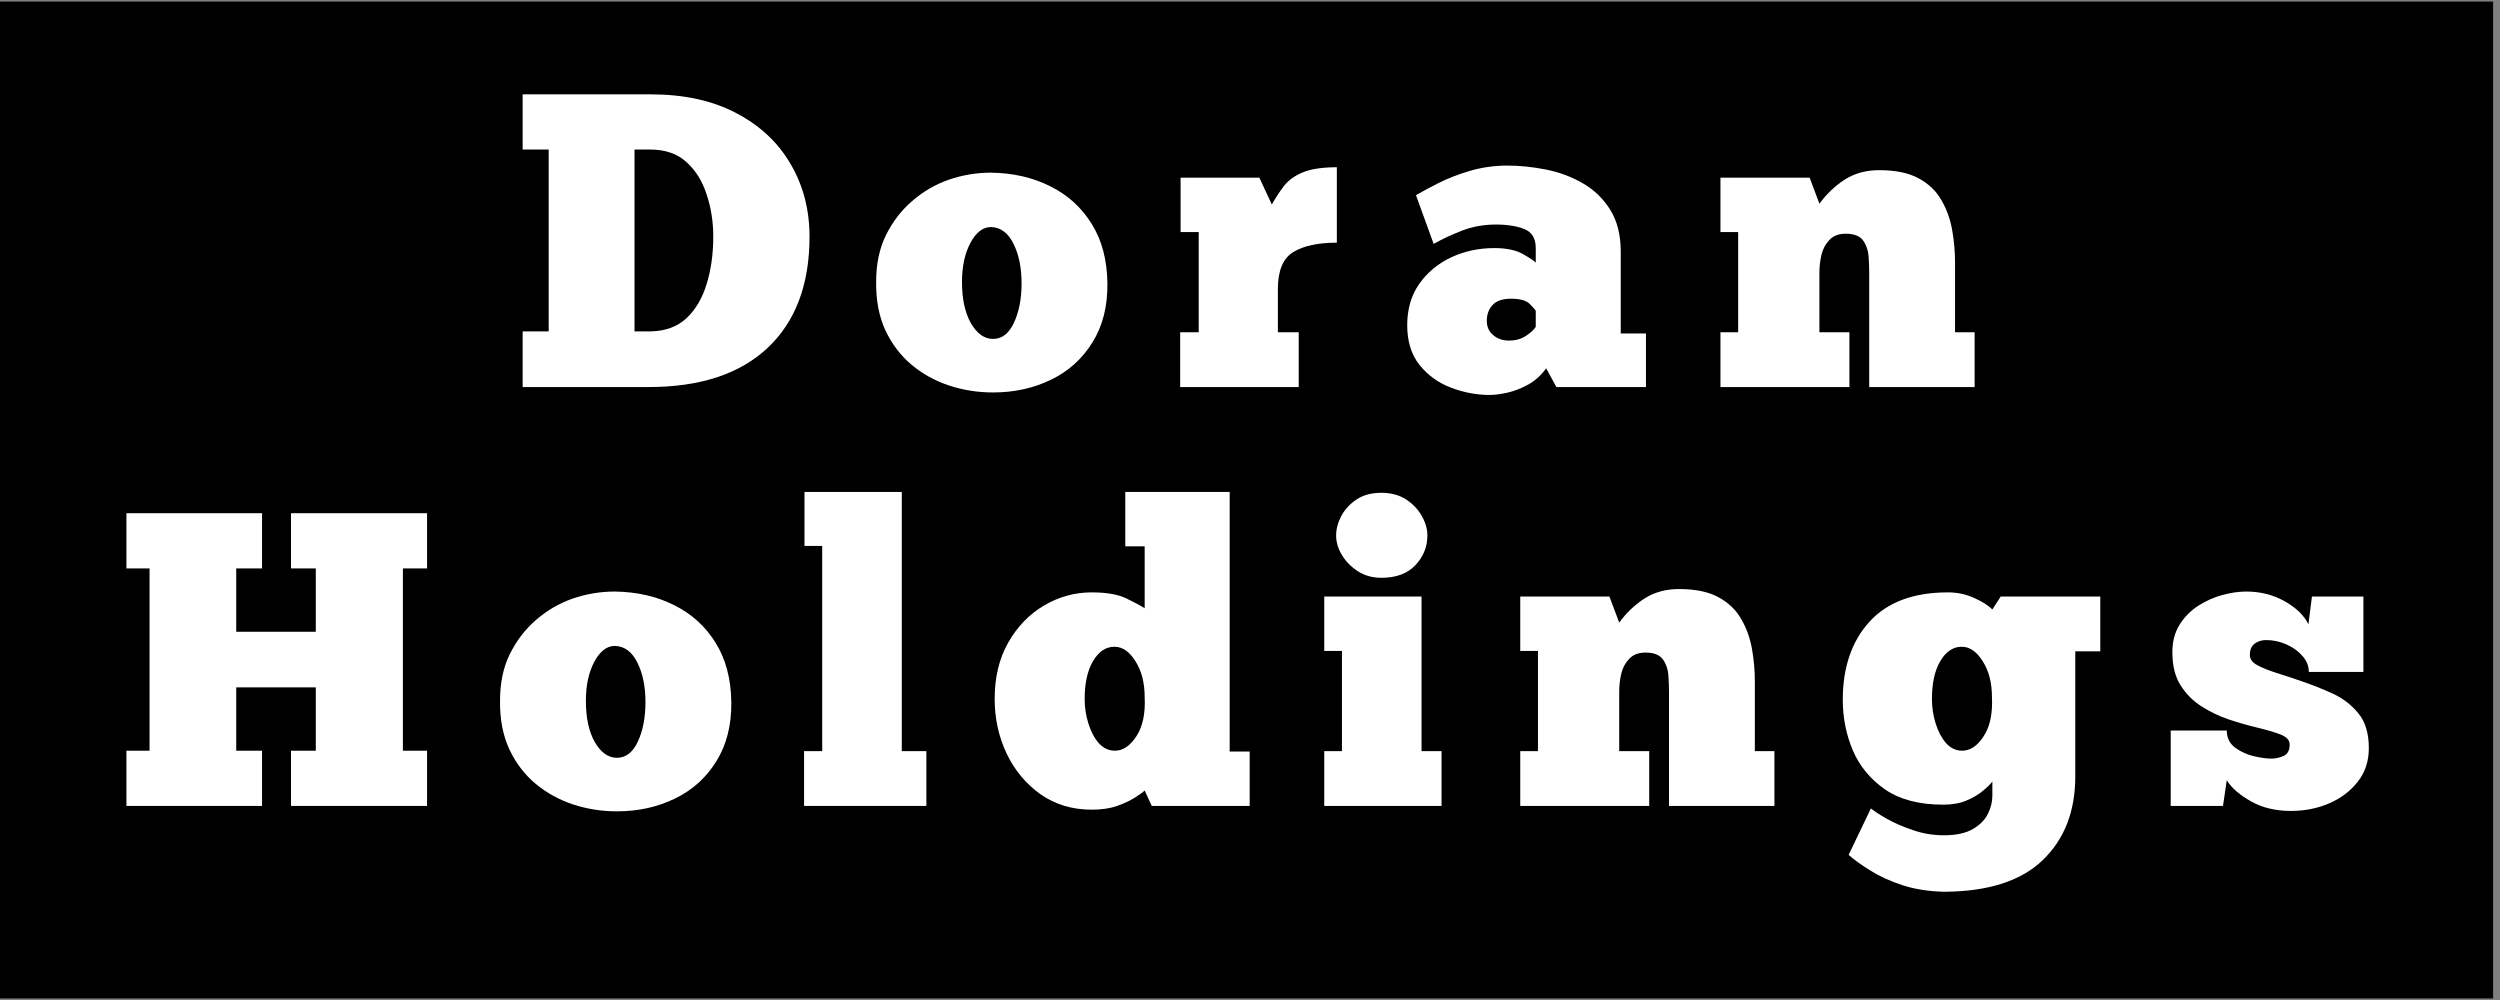
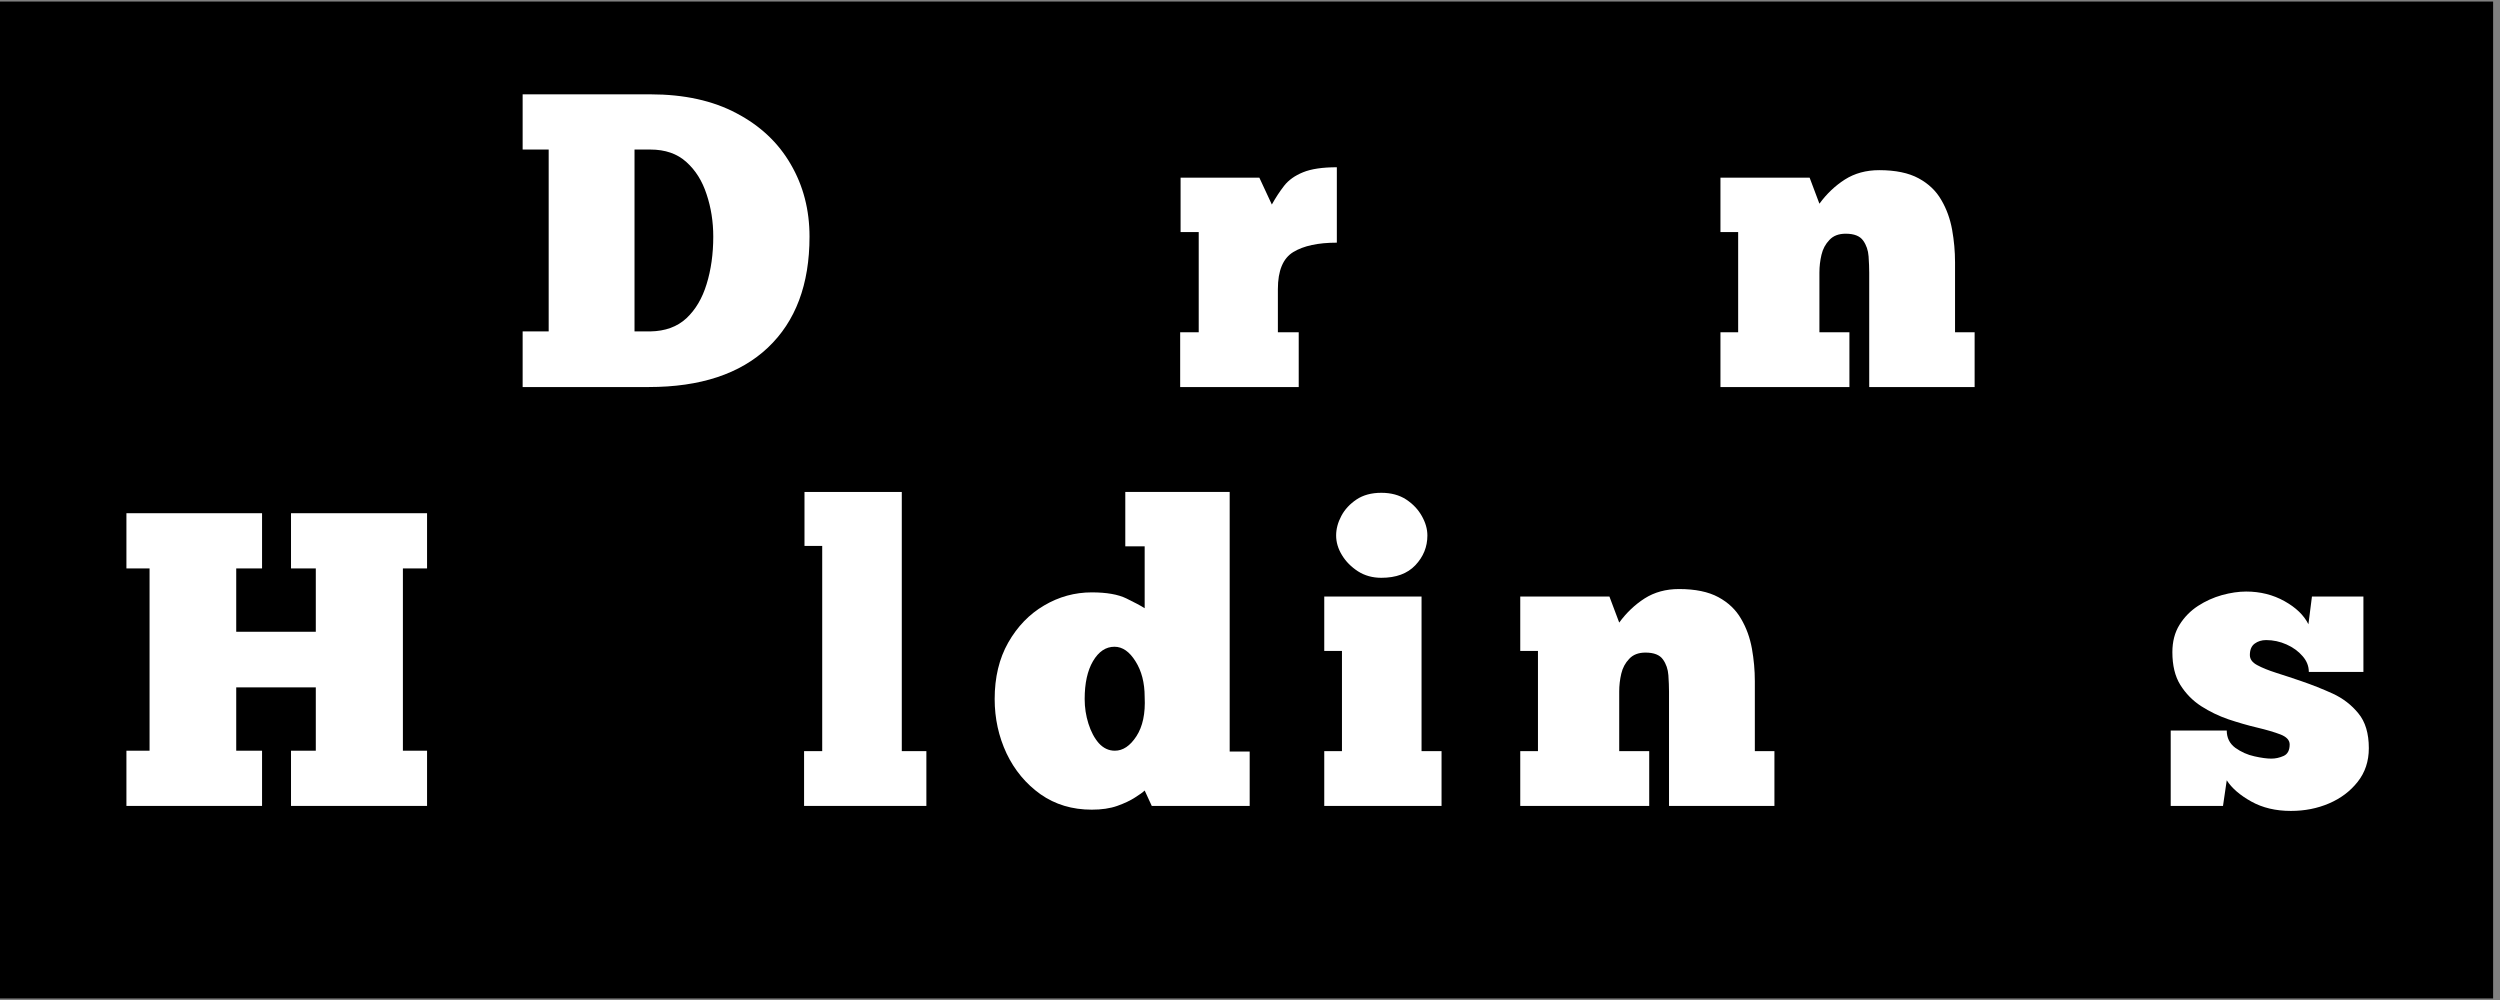
<svg xmlns="http://www.w3.org/2000/svg" width="250" zoomAndPan="magnify" viewBox="0 0 187.5 75" height="100" preserveAspectRatio="xMidYMid meet" version="1.0">
  <rect x="0" y="0" width="187.5" height="75" fill="#808080" stroke="none" />
  <defs>
    <g />
    <clipPath id="08d9e9dca5">
      <path d="M 0 0.102 L 187 0.102 L 187 74.898 L 0 74.898 Z M 0 0.102 " clip-rule="nonzero" />
    </clipPath>
  </defs>
  <g clip-path="url(#08d9e9dca5)">
    <path fill="#ffffff" d="M 0 0.102 L 187 0.102 L 187 74.898 L 0 74.898 Z M 0 0.102 " fill-opacity="1" fill-rule="nonzero" />
    <path fill="#000000" d="M 0 0.102 L 187 0.102 L 187 74.898 L 0 74.898 Z M 0 0.102 " fill-opacity="1" fill-rule="nonzero" />
  </g>
  <g fill="#ffffff" fill-opacity="1">
    <g transform="translate(38.417, 29.028)">
      <g>
        <path d="M 0.781 0 L 0.781 -4.172 L 2.734 -4.172 L 2.734 -17.812 L 0.781 -17.812 L 0.781 -21.953 L 10.359 -21.953 C 12.898 -21.953 15.055 -21.477 16.828 -20.531 C 18.609 -19.594 19.961 -18.316 20.891 -16.703 C 21.828 -15.098 22.297 -13.289 22.297 -11.281 C 22.297 -7.695 21.254 -4.922 19.172 -2.953 C 17.086 -0.984 14.109 0 10.234 0 Z M 9.172 -4.172 L 10.359 -4.172 C 11.473 -4.191 12.375 -4.52 13.062 -5.156 C 13.75 -5.801 14.254 -6.656 14.578 -7.719 C 14.91 -8.789 15.078 -9.977 15.078 -11.281 C 15.078 -12.406 14.91 -13.461 14.578 -14.453 C 14.254 -15.453 13.75 -16.258 13.062 -16.875 C 12.375 -17.5 11.473 -17.812 10.359 -17.812 L 9.172 -17.812 Z M 9.172 -4.172 " />
      </g>
    </g>
  </g>
  <g fill="#ffffff" fill-opacity="1">
    <g transform="translate(65.368, 29.028)">
      <g>
-         <path d="M 9.109 0.406 C 7.973 0.406 6.879 0.234 5.828 -0.109 C 4.785 -0.453 3.848 -0.969 3.016 -1.656 C 2.18 -2.352 1.52 -3.223 1.031 -4.266 C 0.551 -5.316 0.32 -6.535 0.344 -7.922 C 0.344 -9.234 0.586 -10.391 1.078 -11.391 C 1.578 -12.398 2.234 -13.254 3.047 -13.953 C 3.859 -14.66 4.77 -15.191 5.781 -15.547 C 6.801 -15.898 7.859 -16.078 8.953 -16.078 C 10.609 -16.055 12.086 -15.719 13.391 -15.062 C 14.703 -14.414 15.738 -13.477 16.5 -12.25 C 17.27 -11.031 17.664 -9.539 17.688 -7.781 C 17.707 -6.051 17.332 -4.57 16.562 -3.344 C 15.801 -2.113 14.766 -1.18 13.453 -0.547 C 12.148 0.086 10.703 0.406 9.109 0.406 Z M 9.109 -3.609 C 9.773 -3.609 10.297 -4.008 10.672 -4.812 C 11.055 -5.625 11.25 -6.613 11.25 -7.781 C 11.25 -8.957 11.047 -9.945 10.641 -10.75 C 10.242 -11.562 9.68 -11.977 8.953 -12 C 8.348 -12 7.832 -11.598 7.406 -10.797 C 6.988 -10.004 6.781 -9.035 6.781 -7.891 C 6.781 -6.609 7.004 -5.57 7.453 -4.781 C 7.91 -4 8.461 -3.609 9.109 -3.609 Z M 9.109 -3.609 " />
-       </g>
+         </g>
    </g>
  </g>
  <g fill="#ffffff" fill-opacity="1">
    <g transform="translate(87.732, 29.028)">
      <g>
        <path d="M 9.672 0 L 0.781 0 L 0.781 -4.109 L 2.172 -4.109 L 2.172 -11.625 L 0.812 -11.625 L 0.812 -15.703 L 6.719 -15.703 L 7.656 -13.688 C 7.938 -14.195 8.242 -14.664 8.578 -15.094 C 8.91 -15.52 9.383 -15.859 10 -16.109 C 10.613 -16.359 11.457 -16.484 12.531 -16.484 L 12.531 -10.828 C 11.125 -10.828 10.035 -10.594 9.266 -10.125 C 8.492 -9.656 8.109 -8.727 8.109 -7.344 L 8.109 -4.109 L 9.672 -4.109 Z M 9.672 0 " />
      </g>
    </g>
  </g>
  <g fill="#ffffff" fill-opacity="1">
    <g transform="translate(105.072, 29.028)">
      <g>
-         <path d="M 2.453 -10.734 L 1.125 -14.391 C 1.551 -14.641 2.113 -14.941 2.812 -15.297 C 3.508 -15.648 4.301 -15.957 5.188 -16.219 C 6.082 -16.477 7.016 -16.609 7.984 -16.609 C 8.922 -16.609 9.883 -16.508 10.875 -16.312 C 11.875 -16.113 12.797 -15.77 13.641 -15.281 C 14.492 -14.789 15.18 -14.125 15.703 -13.281 C 16.223 -12.445 16.484 -11.398 16.484 -10.141 L 16.484 -4.016 L 18.375 -4.016 L 18.375 0 L 11.656 0 L 10.891 -1.406 C 10.516 -0.883 10.066 -0.477 9.547 -0.188 C 9.023 0.102 8.504 0.305 7.984 0.422 C 7.473 0.535 7.031 0.594 6.656 0.594 C 5.676 0.594 4.707 0.41 3.75 0.047 C 2.801 -0.316 2.016 -0.883 1.391 -1.656 C 0.773 -2.438 0.469 -3.43 0.469 -4.641 C 0.469 -5.836 0.766 -6.863 1.359 -7.719 C 1.961 -8.582 2.758 -9.25 3.75 -9.719 C 4.75 -10.188 5.832 -10.422 7 -10.422 C 7.926 -10.422 8.656 -10.266 9.188 -9.953 C 9.719 -9.641 10.023 -9.43 10.109 -9.328 L 10.109 -10.422 C 10.109 -11.141 9.828 -11.613 9.266 -11.844 C 8.703 -12.07 7.988 -12.188 7.125 -12.188 C 6.207 -12.188 5.348 -12.031 4.547 -11.719 C 3.754 -11.406 3.055 -11.078 2.453 -10.734 Z M 10.109 -4.516 L 10.109 -5.719 C 10.066 -5.801 9.914 -5.973 9.656 -6.234 C 9.395 -6.492 8.93 -6.625 8.266 -6.625 C 7.629 -6.625 7.164 -6.469 6.875 -6.156 C 6.582 -5.844 6.438 -5.445 6.438 -4.969 C 6.438 -4.52 6.598 -4.16 6.922 -3.891 C 7.242 -3.617 7.641 -3.484 8.109 -3.484 C 8.586 -3.484 9.004 -3.598 9.359 -3.828 C 9.711 -4.055 9.961 -4.285 10.109 -4.516 Z M 10.109 -4.516 " />
-       </g>
+         </g>
    </g>
  </g>
  <g fill="#ffffff" fill-opacity="1">
    <g transform="translate(128.253, 29.028)">
      <g>
        <path d="M 10.453 0 L 0.781 0 L 0.781 -4.109 L 2.109 -4.109 L 2.109 -11.625 L 0.781 -11.625 L 0.781 -15.703 L 7.469 -15.703 L 8.203 -13.75 C 8.742 -14.488 9.379 -15.094 10.109 -15.562 C 10.848 -16.031 11.707 -16.266 12.688 -16.266 C 13.906 -16.266 14.891 -16.062 15.641 -15.656 C 16.391 -15.25 16.957 -14.707 17.344 -14.031 C 17.738 -13.363 18.008 -12.617 18.156 -11.797 C 18.301 -10.984 18.375 -10.172 18.375 -9.359 L 18.375 -4.109 L 19.844 -4.109 L 19.844 0 L 11.938 0 L 11.938 -8.578 C 11.938 -8.93 11.922 -9.336 11.891 -9.797 C 11.859 -10.254 11.723 -10.648 11.484 -10.984 C 11.242 -11.328 10.805 -11.5 10.172 -11.5 C 9.648 -11.5 9.242 -11.344 8.953 -11.031 C 8.66 -10.727 8.461 -10.359 8.359 -9.922 C 8.254 -9.484 8.203 -9.035 8.203 -8.578 L 8.203 -4.109 L 10.453 -4.109 Z M 10.453 0 " />
      </g>
    </g>
  </g>
  <g fill="#ffffff" fill-opacity="1">
    <g transform="translate(8.701, 60.444)">
      <g>
        <path d="M 0.781 -21.953 L 10.953 -21.953 L 10.953 -17.812 L 9.016 -17.812 L 9.016 -13.062 L 14.984 -13.062 L 14.984 -17.812 L 13.125 -17.812 L 13.125 -21.953 L 23.328 -21.953 L 23.328 -17.812 L 21.516 -17.812 L 21.516 -4.141 L 23.328 -4.141 L 23.328 0 L 13.125 0 L 13.125 -4.141 L 14.984 -4.141 L 14.984 -8.891 L 9.016 -8.891 L 9.016 -4.141 L 10.953 -4.141 L 10.953 0 L 0.781 0 L 0.781 -4.141 L 2.516 -4.141 L 2.516 -17.812 L 0.781 -17.812 Z M 0.781 -21.953 " />
      </g>
    </g>
  </g>
  <g fill="#ffffff" fill-opacity="1">
    <g transform="translate(37.16, 60.444)">
      <g>
-         <path d="M 9.109 0.406 C 7.973 0.406 6.879 0.234 5.828 -0.109 C 4.785 -0.453 3.848 -0.969 3.016 -1.656 C 2.18 -2.352 1.52 -3.223 1.031 -4.266 C 0.551 -5.316 0.32 -6.535 0.344 -7.922 C 0.344 -9.234 0.586 -10.391 1.078 -11.391 C 1.578 -12.398 2.234 -13.254 3.047 -13.953 C 3.859 -14.66 4.77 -15.191 5.781 -15.547 C 6.801 -15.898 7.859 -16.078 8.953 -16.078 C 10.609 -16.055 12.086 -15.719 13.391 -15.062 C 14.703 -14.414 15.738 -13.477 16.5 -12.25 C 17.27 -11.031 17.664 -9.539 17.688 -7.781 C 17.707 -6.051 17.332 -4.57 16.562 -3.344 C 15.801 -2.113 14.766 -1.18 13.453 -0.547 C 12.148 0.086 10.703 0.406 9.109 0.406 Z M 9.109 -3.609 C 9.773 -3.609 10.297 -4.008 10.672 -4.812 C 11.055 -5.625 11.25 -6.613 11.25 -7.781 C 11.25 -8.957 11.047 -9.945 10.641 -10.75 C 10.242 -11.562 9.68 -11.977 8.953 -12 C 8.348 -12 7.832 -11.598 7.406 -10.797 C 6.988 -10.004 6.781 -9.035 6.781 -7.891 C 6.781 -6.609 7.004 -5.57 7.453 -4.781 C 7.91 -4 8.461 -3.609 9.109 -3.609 Z M 9.109 -3.609 " />
-       </g>
+         </g>
    </g>
  </g>
  <g fill="#ffffff" fill-opacity="1">
    <g transform="translate(59.525, 60.444)">
      <g>
        <path d="M 9.953 0 L 0.781 0 L 0.781 -4.109 L 2.141 -4.109 L 2.141 -19.5 L 0.812 -19.5 L 0.812 -23.547 L 8.109 -23.547 L 8.109 -4.109 L 9.953 -4.109 Z M 9.953 0 " />
      </g>
    </g>
  </g>
  <g fill="#ffffff" fill-opacity="1">
    <g transform="translate(74.288, 60.444)">
      <g>
        <path d="M 11.562 -19.469 L 10.109 -19.469 L 10.109 -23.547 L 17.938 -23.547 L 17.938 -4.078 L 19.438 -4.078 L 19.438 0 L 12.094 0 L 11.562 -1.156 C 11.438 -1.031 11.191 -0.852 10.828 -0.625 C 10.473 -0.395 10.031 -0.188 9.5 0 C 8.969 0.188 8.332 0.281 7.594 0.281 C 6.133 0.281 4.852 -0.102 3.75 -0.875 C 2.656 -1.656 1.805 -2.676 1.203 -3.938 C 0.609 -5.207 0.312 -6.566 0.312 -8.016 C 0.312 -9.641 0.648 -11.051 1.328 -12.25 C 2.016 -13.457 2.91 -14.383 4.016 -15.031 C 5.129 -15.688 6.32 -16.016 7.594 -16.016 C 8.707 -16.016 9.57 -15.863 10.188 -15.562 C 10.812 -15.258 11.27 -15.016 11.562 -14.828 Z M 7.062 -8.016 C 7.062 -7.379 7.156 -6.766 7.344 -6.172 C 7.531 -5.578 7.789 -5.086 8.125 -4.703 C 8.469 -4.328 8.867 -4.141 9.328 -4.141 C 9.93 -4.141 10.469 -4.5 10.938 -5.219 C 11.414 -5.945 11.625 -6.93 11.562 -8.172 C 11.562 -9.234 11.332 -10.125 10.875 -10.844 C 10.426 -11.57 9.898 -11.938 9.297 -11.938 C 8.648 -11.938 8.113 -11.578 7.688 -10.859 C 7.27 -10.148 7.062 -9.203 7.062 -8.016 Z M 7.062 -8.016 " />
      </g>
    </g>
  </g>
  <g fill="#ffffff" fill-opacity="1">
    <g transform="translate(98.538, 60.444)">
      <g>
        <path d="M 1.672 -20.281 C 1.672 -20.77 1.801 -21.258 2.062 -21.75 C 2.32 -22.238 2.703 -22.648 3.203 -22.984 C 3.703 -23.316 4.32 -23.484 5.062 -23.484 C 5.789 -23.484 6.41 -23.316 6.922 -22.984 C 7.43 -22.648 7.82 -22.238 8.094 -21.75 C 8.375 -21.258 8.516 -20.77 8.516 -20.281 C 8.516 -19.426 8.211 -18.68 7.609 -18.047 C 7.016 -17.422 6.164 -17.109 5.062 -17.109 C 4.406 -17.109 3.82 -17.27 3.312 -17.594 C 2.801 -17.926 2.398 -18.332 2.109 -18.812 C 1.816 -19.289 1.672 -19.781 1.672 -20.281 Z M 9.578 0 L 0.781 0 L 0.781 -4.109 L 2.109 -4.109 L 2.109 -11.625 L 0.781 -11.625 L 0.781 -15.703 L 8.078 -15.703 L 8.078 -4.109 L 9.578 -4.109 Z M 9.578 0 " />
      </g>
    </g>
  </g>
  <g fill="#ffffff" fill-opacity="1">
    <g transform="translate(113.238, 60.444)">
      <g>
        <path d="M 10.453 0 L 0.781 0 L 0.781 -4.109 L 2.109 -4.109 L 2.109 -11.625 L 0.781 -11.625 L 0.781 -15.703 L 7.469 -15.703 L 8.203 -13.75 C 8.742 -14.488 9.379 -15.094 10.109 -15.562 C 10.848 -16.031 11.707 -16.266 12.688 -16.266 C 13.906 -16.266 14.891 -16.062 15.641 -15.656 C 16.391 -15.25 16.957 -14.707 17.344 -14.031 C 17.738 -13.363 18.008 -12.617 18.156 -11.797 C 18.301 -10.984 18.375 -10.172 18.375 -9.359 L 18.375 -4.109 L 19.844 -4.109 L 19.844 0 L 11.938 0 L 11.938 -8.578 C 11.938 -8.93 11.922 -9.336 11.891 -9.797 C 11.859 -10.254 11.723 -10.648 11.484 -10.984 C 11.242 -11.328 10.805 -11.5 10.172 -11.5 C 9.648 -11.5 9.242 -11.344 8.953 -11.031 C 8.66 -10.727 8.461 -10.359 8.359 -9.922 C 8.254 -9.484 8.203 -9.035 8.203 -8.578 L 8.203 -4.109 L 10.453 -4.109 Z M 10.453 0 " />
      </g>
    </g>
  </g>
  <g fill="#ffffff" fill-opacity="1">
    <g transform="translate(137.896, 60.444)">
      <g>
-         <path d="M 0.75 3.672 L 2.422 0.188 C 2.672 0.395 3.07 0.656 3.625 0.969 C 4.176 1.281 4.82 1.562 5.562 1.812 C 6.312 2.07 7.086 2.203 7.891 2.203 C 8.828 2.203 9.562 2.039 10.094 1.719 C 10.625 1.406 10.992 1.023 11.203 0.578 C 11.422 0.129 11.531 -0.312 11.531 -0.75 L 11.531 -1.828 C 11.383 -1.629 11.145 -1.395 10.812 -1.125 C 10.488 -0.852 10.082 -0.613 9.594 -0.406 C 9.102 -0.195 8.52 -0.094 7.844 -0.094 C 6.051 -0.094 4.598 -0.473 3.484 -1.234 C 2.379 -2.004 1.57 -2.984 1.062 -4.172 C 0.562 -5.367 0.312 -6.629 0.312 -7.953 C 0.312 -10.379 0.973 -12.328 2.297 -13.797 C 3.629 -15.273 5.598 -16.016 8.203 -16.016 C 8.891 -16.016 9.535 -15.879 10.141 -15.609 C 10.754 -15.336 11.219 -15.047 11.531 -14.734 L 12.156 -15.703 L 19.625 -15.703 L 19.625 -11.594 L 17.75 -11.594 L 17.75 -2.203 C 17.75 0.398 16.941 2.484 15.328 4.047 C 13.711 5.617 11.254 6.414 7.953 6.438 C 6.797 6.414 5.75 6.254 4.812 5.953 C 3.883 5.648 3.07 5.281 2.375 4.844 C 1.688 4.414 1.145 4.023 0.75 3.672 Z M 7 -8.016 C 7 -7.379 7.094 -6.766 7.281 -6.172 C 7.469 -5.578 7.727 -5.086 8.062 -4.703 C 8.406 -4.328 8.805 -4.141 9.266 -4.141 C 9.867 -4.141 10.406 -4.5 10.875 -5.219 C 11.352 -5.945 11.562 -6.93 11.5 -8.172 C 11.5 -9.234 11.27 -10.125 10.812 -10.844 C 10.363 -11.57 9.836 -11.938 9.234 -11.938 C 8.586 -11.938 8.051 -11.578 7.625 -10.859 C 7.207 -10.148 7 -9.203 7 -8.016 Z M 7 -8.016 " />
-       </g>
+         </g>
    </g>
  </g>
  <g fill="#ffffff" fill-opacity="1">
    <g transform="translate(162.334, 60.444)">
      <g>
        <path d="M 0.469 0 L 0.469 -5.656 L 4.672 -5.656 C 4.672 -5.113 4.883 -4.68 5.312 -4.359 C 5.75 -4.047 6.227 -3.832 6.75 -3.719 C 7.27 -3.602 7.691 -3.547 8.016 -3.547 C 8.328 -3.547 8.633 -3.613 8.938 -3.75 C 9.238 -3.883 9.391 -4.172 9.391 -4.609 C 9.391 -4.93 9.16 -5.18 8.703 -5.359 C 8.242 -5.535 7.66 -5.707 6.953 -5.875 C 6.254 -6.039 5.531 -6.25 4.781 -6.5 C 4.062 -6.75 3.383 -7.078 2.75 -7.484 C 2.113 -7.898 1.594 -8.43 1.188 -9.078 C 0.789 -9.723 0.594 -10.539 0.594 -11.531 C 0.594 -12.32 0.77 -13.004 1.125 -13.578 C 1.488 -14.16 1.953 -14.633 2.516 -15 C 3.078 -15.363 3.676 -15.633 4.312 -15.812 C 4.957 -15.988 5.562 -16.078 6.125 -16.078 C 7.188 -16.078 8.145 -15.836 9 -15.359 C 9.863 -14.879 10.461 -14.301 10.797 -13.625 L 11.062 -15.703 L 14.922 -15.703 L 14.922 -10.047 L 10.828 -10.047 C 10.828 -10.484 10.672 -10.879 10.359 -11.234 C 10.047 -11.598 9.645 -11.891 9.156 -12.109 C 8.664 -12.328 8.156 -12.438 7.625 -12.438 C 7.289 -12.438 7.004 -12.348 6.766 -12.172 C 6.523 -11.992 6.406 -11.707 6.406 -11.312 C 6.406 -11.008 6.586 -10.758 6.953 -10.562 C 7.316 -10.363 7.789 -10.172 8.375 -9.984 C 8.969 -9.797 9.598 -9.586 10.266 -9.359 C 11.066 -9.086 11.852 -8.773 12.625 -8.422 C 13.395 -8.066 14.035 -7.57 14.547 -6.938 C 15.066 -6.312 15.328 -5.441 15.328 -4.328 C 15.328 -3.348 15.047 -2.504 14.484 -1.797 C 13.93 -1.098 13.219 -0.562 12.344 -0.188 C 11.469 0.188 10.516 0.375 9.484 0.375 C 8.348 0.375 7.359 0.141 6.516 -0.328 C 5.672 -0.797 5.055 -1.328 4.672 -1.922 L 4.391 0 Z M 0.469 0 " />
      </g>
    </g>
  </g>
</svg>